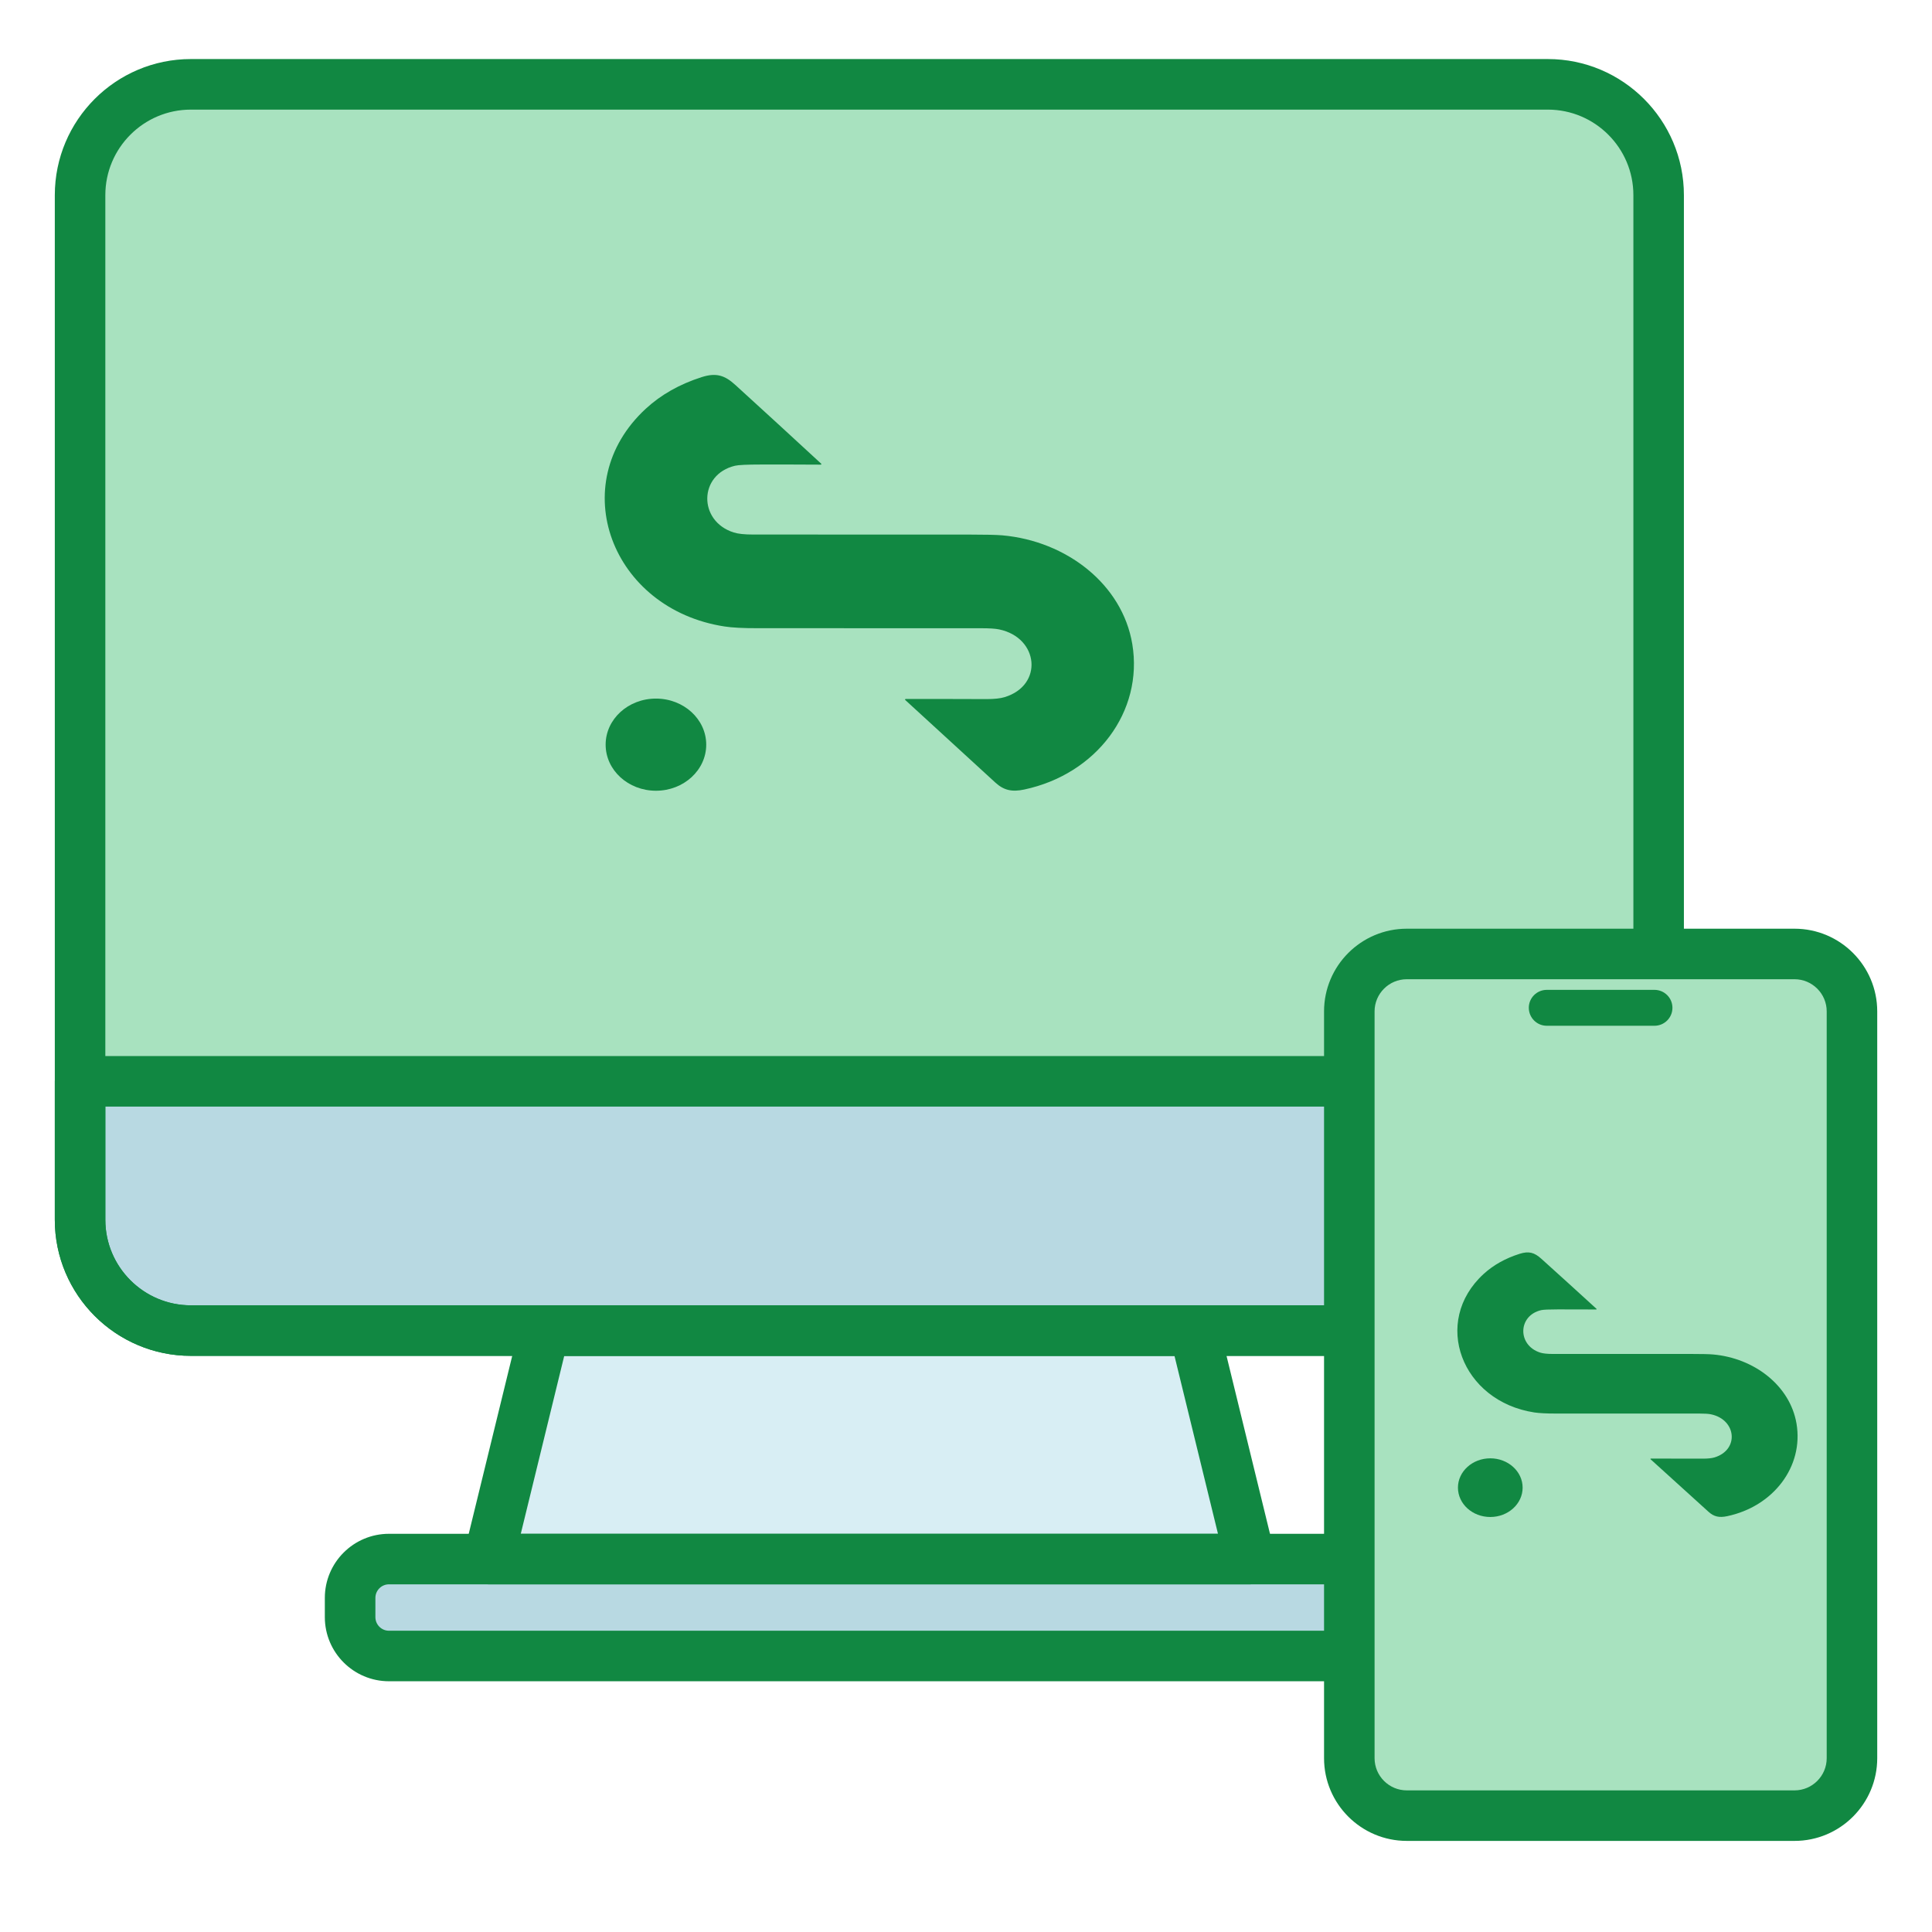
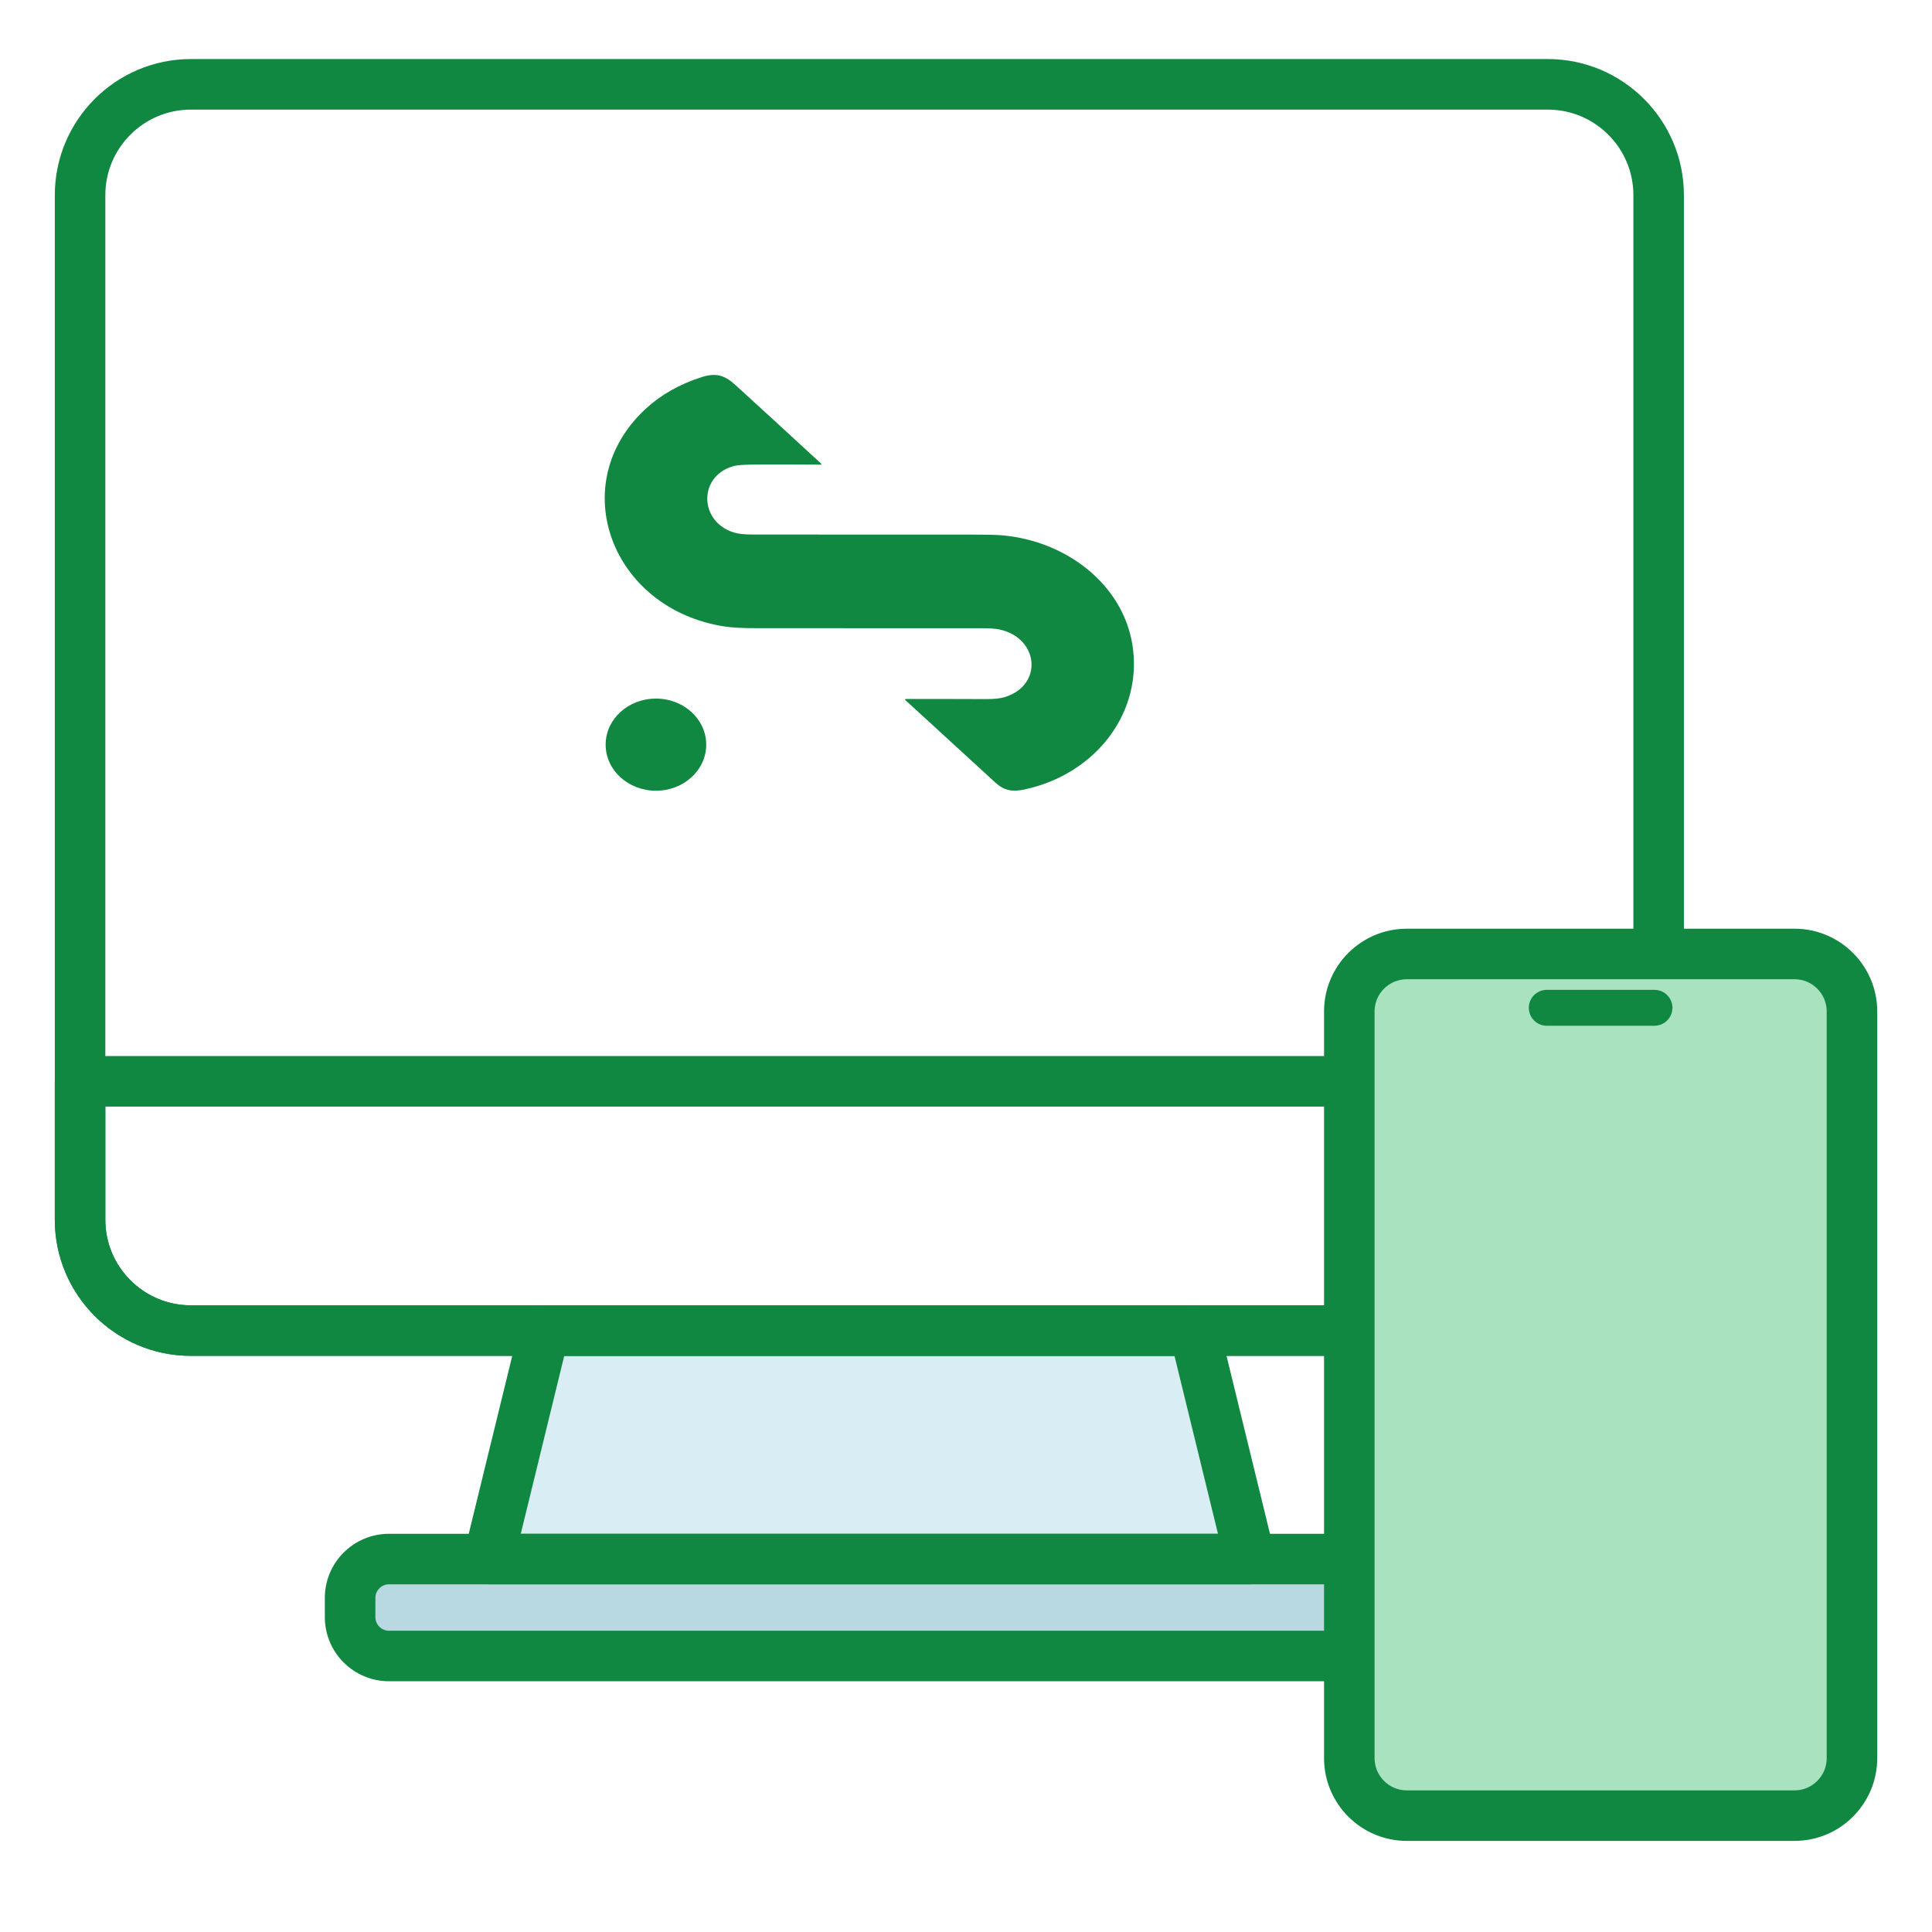
<svg xmlns="http://www.w3.org/2000/svg" width="46" height="46" viewBox="0 0 46 46" fill="none">
-   <path d="M36.854 31.68H4.544C3.087 31.68 1.906 30.5 1.906 29.043V4.646C1.906 3.189 3.087 2.008 4.544 2.008H36.854C38.31 2.008 39.491 3.189 39.491 4.646V29.043C39.491 30.5 38.31 31.68 36.854 31.68Z" fill="#A8E2BF" />
  <path d="M17.251 14.916C14.556 14.502 13.434 11.526 15.374 9.733C15.736 9.399 16.18 9.147 16.707 8.979C17.052 8.869 17.256 8.935 17.51 9.167C18.194 9.79 18.874 10.414 19.552 11.04C19.554 11.042 19.556 11.044 19.556 11.047C19.557 11.049 19.557 11.052 19.556 11.055C19.554 11.057 19.552 11.059 19.55 11.061C19.547 11.062 19.545 11.063 19.542 11.063C19.072 11.06 18.6 11.059 18.126 11.06C17.789 11.06 17.581 11.07 17.501 11.089C16.632 11.295 16.619 12.406 17.467 12.677C17.572 12.711 17.726 12.727 17.932 12.727C19.646 12.727 21.36 12.728 23.075 12.728C23.46 12.728 23.724 12.734 23.865 12.746C25.396 12.882 26.721 13.913 26.959 15.333C27.228 16.943 26.104 18.433 24.388 18.798C24.097 18.86 23.902 18.819 23.698 18.632C22.982 17.976 22.267 17.321 21.554 16.667C21.552 16.665 21.55 16.663 21.549 16.66C21.549 16.657 21.549 16.654 21.55 16.651C21.552 16.649 21.553 16.646 21.556 16.645C21.559 16.643 21.562 16.642 21.565 16.642C22.206 16.642 22.848 16.642 23.492 16.645C23.673 16.645 23.815 16.63 23.918 16.599C24.847 16.318 24.737 15.184 23.79 14.986C23.702 14.967 23.559 14.958 23.36 14.958C21.587 14.957 19.813 14.957 18.04 14.957C17.694 14.958 17.431 14.944 17.251 14.916Z" fill="#118842" />
  <path d="M15.618 18.827C16.279 18.827 16.815 18.336 16.815 17.73C16.815 17.124 16.279 16.633 15.618 16.633C14.956 16.633 14.42 17.124 14.42 17.73C14.42 18.336 14.956 18.827 15.618 18.827Z" fill="#118842" />
  <path d="M32.138 39.428H9.261C8.75 39.428 8.336 39.014 8.336 38.503V38.046C8.336 37.535 8.75 37.121 9.261 37.121H32.138C32.649 37.121 33.063 37.535 33.063 38.046V38.503C33.063 39.014 32.649 39.428 32.138 39.428Z" fill="#B8D9E2" />
  <path d="M12.962 31.681L11.633 37.12H29.766L28.436 31.681H12.962Z" fill="#D8EEF4" />
-   <path d="M1.906 25.746V29.043C1.906 30.5 3.087 31.68 4.544 31.68H36.854C38.31 31.68 39.491 30.5 39.491 29.043V25.746H1.906Z" fill="#B8D9E2" />
  <path d="M36.854 32.032H4.544C2.896 32.032 1.555 30.691 1.555 29.043V4.646C1.555 2.997 2.896 1.656 4.544 1.656H36.854C38.502 1.656 39.843 2.997 39.843 4.646V29.043C39.843 30.691 38.502 32.032 36.854 32.032ZM4.544 2.36C3.283 2.36 2.258 3.385 2.258 4.646V29.043C2.258 30.304 3.283 31.329 4.544 31.329H36.854C38.114 31.329 39.14 30.304 39.14 29.043V4.646C39.14 3.385 38.114 2.36 36.854 2.36H4.544Z" fill="#118842" stroke="#118842" stroke-width="0.5" />
  <path d="M32.138 39.78H9.261C8.557 39.78 7.984 39.207 7.984 38.503V38.045C7.984 37.341 8.557 36.769 9.261 36.769H32.138C32.842 36.769 33.414 37.341 33.414 38.045V38.503C33.414 39.207 32.842 39.78 32.138 39.78ZM9.261 37.472C8.945 37.472 8.688 37.729 8.688 38.046V38.503C8.688 38.82 8.945 39.077 9.261 39.077H32.138C32.454 39.077 32.711 38.82 32.711 38.503V38.046C32.711 37.729 32.454 37.472 32.138 37.472H9.261Z" fill="#118842" stroke="#118842" stroke-width="0.5" />
  <path d="M29.766 37.472H11.633C11.525 37.472 11.423 37.422 11.356 37.337C11.29 37.252 11.266 37.142 11.291 37.037L12.621 31.597C12.659 31.44 12.8 31.329 12.962 31.329H28.436C28.598 31.329 28.739 31.44 28.778 31.597L30.107 37.037C30.133 37.142 30.109 37.252 30.042 37.337C29.976 37.422 29.874 37.472 29.766 37.472ZM12.081 36.769H29.318L28.16 32.032H13.238L12.081 36.769Z" fill="#118842" stroke="#118842" stroke-width="0.5" />
  <path d="M36.854 32.032H4.544C2.896 32.032 1.555 30.691 1.555 29.043V25.746C1.555 25.552 1.712 25.394 1.906 25.394H39.491C39.685 25.394 39.843 25.552 39.843 25.746V29.043C39.843 30.691 38.502 32.032 36.854 32.032ZM2.258 26.098V29.043C2.258 30.303 3.283 31.329 4.544 31.329H36.854C38.114 31.329 39.14 30.303 39.14 29.043V26.098H2.258Z" fill="#118842" stroke="#118842" stroke-width="0.5" />
  <path d="M33.239 43.009H43.207C43.759 43.009 44.207 42.562 44.207 42.009V23.971C44.207 23.419 43.759 22.971 43.207 22.971H33.239C32.687 22.971 32.239 23.419 32.239 23.971V42.009C32.239 42.562 32.687 43.009 33.239 43.009Z" fill="#A8E2BF" />
  <path d="M42.727 43.581H33.495C32.547 43.581 31.775 42.81 31.775 41.862V24.081C31.775 23.133 32.547 22.362 33.495 22.362H42.727C43.675 22.362 44.446 23.133 44.446 24.081V41.861C44.446 42.81 43.675 43.581 42.727 43.581ZM33.495 23.065C32.934 23.065 32.478 23.521 32.478 24.081V41.861C32.478 42.422 32.934 42.878 33.495 42.878H42.727C43.287 42.878 43.743 42.422 43.743 41.861V24.081C43.743 23.521 43.287 23.065 42.727 23.065H33.495Z" fill="#118842" />
  <path d="M36.828 24.423H39.392C39.628 24.423 39.82 24.232 39.82 23.995C39.82 23.759 39.628 23.568 39.392 23.568H36.828C36.592 23.568 36.4 23.759 36.4 23.995C36.401 24.232 36.592 24.423 36.828 24.423Z" fill="#118842" />
  <path d="M42.727 43.581H33.495C32.547 43.581 31.775 42.81 31.775 41.862V24.081C31.775 23.133 32.547 22.362 33.495 22.362H42.727C43.675 22.362 44.446 23.133 44.446 24.081V41.861C44.446 42.81 43.675 43.581 42.727 43.581ZM33.495 23.065C32.934 23.065 32.478 23.521 32.478 24.081V41.861C32.478 42.422 32.934 42.878 33.495 42.878H42.727C43.287 42.878 43.743 42.422 43.743 41.861V24.081C43.743 23.521 43.287 23.065 42.727 23.065H33.495Z" fill="#118842" stroke="#118842" stroke-width="0.5" />
-   <path d="M36.533 33.63C34.8 33.366 34.079 31.472 35.326 30.331C35.559 30.119 35.844 29.959 36.184 29.852C36.405 29.782 36.536 29.824 36.699 29.971C37.139 30.367 37.577 30.765 38.012 31.163C38.014 31.164 38.015 31.166 38.015 31.167C38.015 31.169 38.015 31.171 38.014 31.172C38.014 31.174 38.013 31.175 38.011 31.176C38.009 31.177 38.008 31.178 38.005 31.178C37.703 31.176 37.4 31.175 37.095 31.176C36.879 31.176 36.745 31.182 36.694 31.194C36.135 31.325 36.127 32.032 36.672 32.205C36.739 32.226 36.839 32.237 36.971 32.237C38.073 32.237 39.175 32.237 40.277 32.237C40.525 32.237 40.694 32.241 40.785 32.249C41.769 32.335 42.621 32.992 42.774 33.895C42.947 34.919 42.224 35.868 41.121 36.1C40.934 36.139 40.809 36.113 40.678 35.994C40.217 35.577 39.757 35.16 39.299 34.744C39.298 34.743 39.297 34.741 39.296 34.739C39.296 34.738 39.296 34.736 39.297 34.734C39.298 34.732 39.299 34.731 39.301 34.73C39.302 34.729 39.304 34.728 39.306 34.728C39.718 34.728 40.131 34.728 40.545 34.73C40.661 34.73 40.753 34.72 40.819 34.701C41.416 34.522 41.345 33.8 40.737 33.674C40.68 33.662 40.588 33.656 40.46 33.656C39.32 33.656 38.18 33.655 37.04 33.656C36.818 33.656 36.649 33.647 36.533 33.63Z" fill="#118842" />
-   <path d="M35.483 36.119C35.908 36.119 36.253 35.806 36.253 35.42C36.253 35.035 35.908 34.722 35.483 34.722C35.058 34.722 34.713 35.035 34.713 35.42C34.713 35.806 35.058 36.119 35.483 36.119Z" fill="#118842" />
</svg>